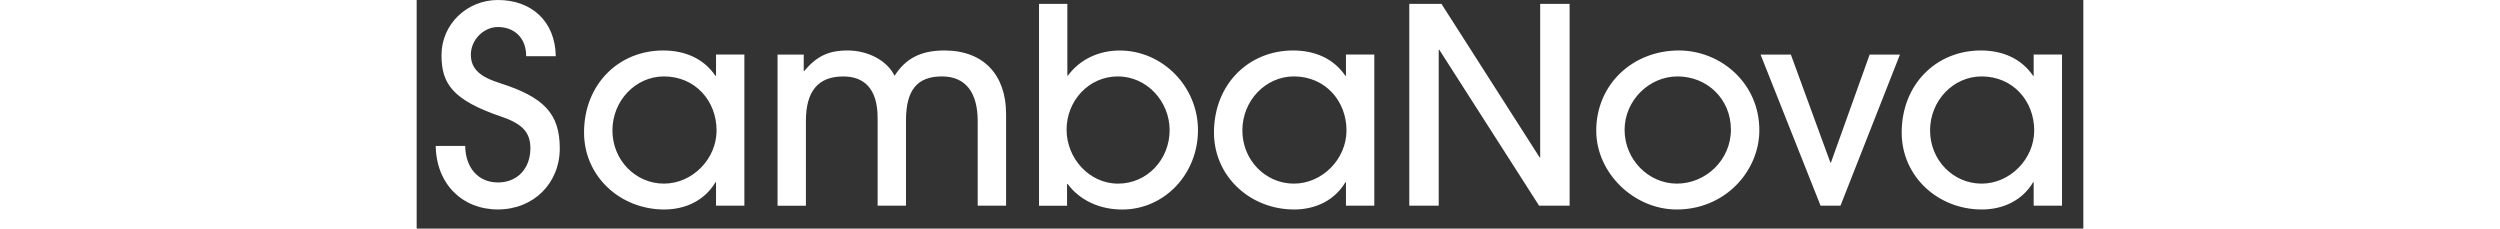
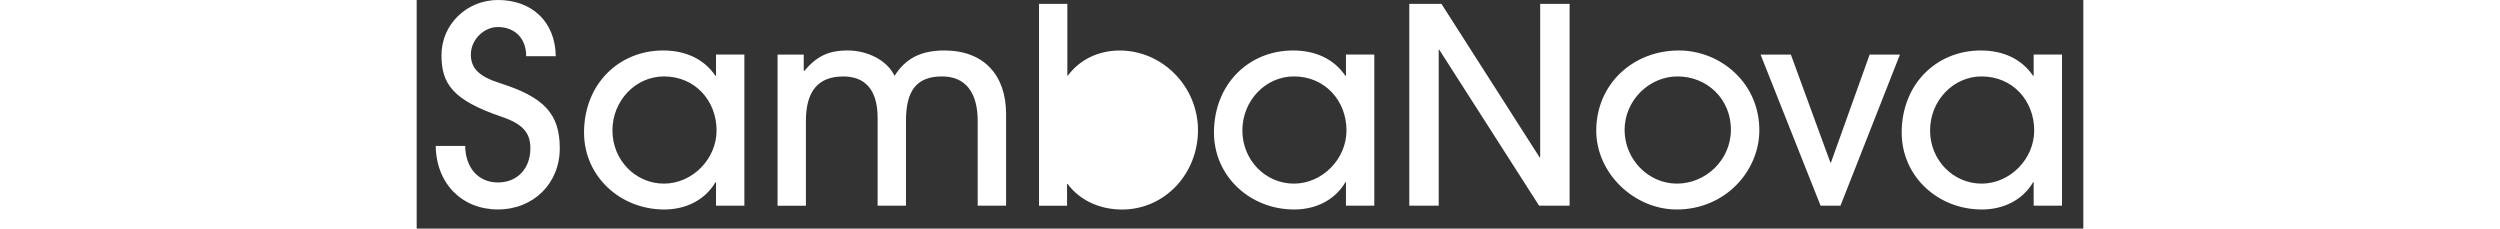
<svg xmlns="http://www.w3.org/2000/svg" fill="white" fill-rule="evenodd" height="1em" style="flex:none;line-height:1" viewBox="0 0 175 24">
  <rect x="0" y="0" width="175" height="24" fill="#333333" stroke="none" />
  <title>SambaNova</title>
-   <path d="M11.5 5.904c0-1.92-1.232-3.066-2.977-3.066-1.488 0-2.833 1.345-2.833 2.89 0 1.546 1.003 2.349 3.066 3.005 4.582 1.46 6.27 3.18 6.27 6.846 0 3.665-2.748 6.413-6.499 6.413-3.75 0-6.47-2.691-6.527-6.67h3.095c.028 2.291 1.373 3.836 3.436 3.836 2.063 0 3.409-1.488 3.409-3.58 0-1.545-.69-2.52-2.948-3.294-5.239-1.773-6.385-3.494-6.385-6.499C2.607 2.548 5.27 0 8.536 0c3.494 0 6.013 2.206 6.07 5.9h-3.094l-.012.004zM31.433 21.596v-2.462h-.058c-1.117 1.891-3.123 2.862-5.381 2.862-4.64 0-8.42-3.494-8.42-8.077 0-5.068 3.637-8.619 8.305-8.619 2.32 0 4.265.86 5.496 2.662h.058V5.728h2.976v15.864h-2.976v.004zm.057-7.901c0-3.095-2.235-5.671-5.525-5.671-2.976 0-5.41 2.548-5.41 5.67 0 3.124 2.434 5.586 5.41 5.586s5.525-2.576 5.525-5.585zM58.908 21.596V12.72c0-3.004-1.26-4.696-3.75-4.696-2.635 0-3.78 1.46-3.78 4.64v8.932H48.4v-9.218c0-3.123-1.46-4.35-3.608-4.35-2.634 0-3.922 1.545-3.922 4.668V21.6h-2.976V5.732h2.748V7.45h.057C41.988 5.932 43.19 5.3 45.254 5.3c2.063 0 4.122 1.003 4.925 2.662 1.146-1.802 2.72-2.662 5.24-2.662 4.121 0 6.47 2.577 6.47 6.67v9.622h-2.977l-.004.004zM65.346 21.596V.408h2.976v7.53h.057c1.288-1.745 3.294-2.634 5.439-2.634 4.497 0 8.22 3.78 8.22 8.362 0 4.583-3.495 8.334-7.963 8.334-2.291 0-4.412-.917-5.728-2.69h-.057v2.29h-2.948l.004-.004zm13.715-7.93c0-3.004-2.377-5.642-5.439-5.642-3.062 0-5.381 2.576-5.381 5.585 0 3.01 2.377 5.672 5.41 5.672 3.033 0 5.41-2.52 5.41-5.615zM97.575 21.596v-2.462h-.057c-1.117 1.891-3.123 2.862-5.382 2.862-4.64 0-8.419-3.494-8.419-8.077 0-5.068 3.637-8.619 8.305-8.619 2.32 0 4.265.86 5.496 2.662h.057V5.728h2.976v15.864h-2.976v.004zm.057-7.901c0-3.095-2.234-5.671-5.524-5.671-2.977 0-5.41 2.548-5.41 5.67 0 3.124 2.434 5.586 5.41 5.586s5.524-2.576 5.524-5.585zM117.855 21.596L107.372 5.22h-.057v16.377h-3.09V.408h3.38l10.307 16.12h.057V.409h3.09v21.188h-3.208.004zM132.304 21.996c-4.469 0-8.448-3.808-8.448-8.277 0-4.84 3.808-8.419 8.676-8.419 4.383 0 8.505 3.437 8.448 8.476-.057 4.236-3.608 8.22-8.676 8.22zm.086-13.972c-2.977 0-5.558 2.52-5.558 5.614s2.492 5.642 5.496 5.642c3.005 0 5.668-2.462 5.668-5.67 0-3.21-2.492-5.586-5.611-5.586h.005zM147.41 21.596l-6.3-15.864h3.181l4.15 11.339h.057l4.065-11.339h3.18l-6.242 15.864h-2.091zM169.785 21.596v-2.462h-.057c-1.118 1.891-3.124 2.862-5.382 2.862-4.64 0-8.419-3.494-8.419-8.077 0-5.068 3.636-8.619 8.305-8.619 2.319 0 4.264.86 5.496 2.662h.057V5.728h2.976v15.864h-2.976v.004zm.057-7.901c0-3.095-2.235-5.671-5.525-5.671-2.976 0-5.41 2.548-5.41 5.67 0 3.124 2.434 5.586 5.41 5.586 2.977 0 5.525-2.576 5.525-5.585z" />
+   <path d="M11.5 5.904c0-1.92-1.232-3.066-2.977-3.066-1.488 0-2.833 1.345-2.833 2.89 0 1.546 1.003 2.349 3.066 3.005 4.582 1.46 6.27 3.18 6.27 6.846 0 3.665-2.748 6.413-6.499 6.413-3.75 0-6.47-2.691-6.527-6.67h3.095c.028 2.291 1.373 3.836 3.436 3.836 2.063 0 3.409-1.488 3.409-3.58 0-1.545-.69-2.52-2.948-3.294-5.239-1.773-6.385-3.494-6.385-6.499C2.607 2.548 5.27 0 8.536 0c3.494 0 6.013 2.206 6.07 5.9h-3.094l-.012.004zM31.433 21.596v-2.462h-.058c-1.117 1.891-3.123 2.862-5.381 2.862-4.64 0-8.42-3.494-8.42-8.077 0-5.068 3.637-8.619 8.305-8.619 2.32 0 4.265.86 5.496 2.662h.058V5.728h2.976v15.864h-2.976v.004zm.057-7.901c0-3.095-2.235-5.671-5.525-5.671-2.976 0-5.41 2.548-5.41 5.67 0 3.124 2.434 5.586 5.41 5.586s5.525-2.576 5.525-5.585zM58.908 21.596V12.72c0-3.004-1.26-4.696-3.75-4.696-2.635 0-3.78 1.46-3.78 4.64v8.932H48.4v-9.218c0-3.123-1.46-4.35-3.608-4.35-2.634 0-3.922 1.545-3.922 4.668V21.6h-2.976V5.732h2.748V7.45h.057C41.988 5.932 43.19 5.3 45.254 5.3c2.063 0 4.122 1.003 4.925 2.662 1.146-1.802 2.72-2.662 5.24-2.662 4.121 0 6.47 2.577 6.47 6.67v9.622h-2.977l-.004.004zM65.346 21.596V.408h2.976v7.53h.057c1.288-1.745 3.294-2.634 5.439-2.634 4.497 0 8.22 3.78 8.22 8.362 0 4.583-3.495 8.334-7.963 8.334-2.291 0-4.412-.917-5.728-2.69h-.057v2.29h-2.948l.004-.004zm13.715-7.93zM97.575 21.596v-2.462h-.057c-1.117 1.891-3.123 2.862-5.382 2.862-4.64 0-8.419-3.494-8.419-8.077 0-5.068 3.637-8.619 8.305-8.619 2.32 0 4.265.86 5.496 2.662h.057V5.728h2.976v15.864h-2.976v.004zm.057-7.901c0-3.095-2.234-5.671-5.524-5.671-2.977 0-5.41 2.548-5.41 5.67 0 3.124 2.434 5.586 5.41 5.586s5.524-2.576 5.524-5.585zM117.855 21.596L107.372 5.22h-.057v16.377h-3.09V.408h3.38l10.307 16.12h.057V.409h3.09v21.188h-3.208.004zM132.304 21.996c-4.469 0-8.448-3.808-8.448-8.277 0-4.84 3.808-8.419 8.676-8.419 4.383 0 8.505 3.437 8.448 8.476-.057 4.236-3.608 8.22-8.676 8.22zm.086-13.972c-2.977 0-5.558 2.52-5.558 5.614s2.492 5.642 5.496 5.642c3.005 0 5.668-2.462 5.668-5.67 0-3.21-2.492-5.586-5.611-5.586h.005zM147.41 21.596l-6.3-15.864h3.181l4.15 11.339h.057l4.065-11.339h3.18l-6.242 15.864h-2.091zM169.785 21.596v-2.462h-.057c-1.118 1.891-3.124 2.862-5.382 2.862-4.64 0-8.419-3.494-8.419-8.077 0-5.068 3.636-8.619 8.305-8.619 2.319 0 4.264.86 5.496 2.662h.057V5.728h2.976v15.864h-2.976v.004zm.057-7.901c0-3.095-2.235-5.671-5.525-5.671-2.976 0-5.41 2.548-5.41 5.67 0 3.124 2.434 5.586 5.41 5.586 2.977 0 5.525-2.576 5.525-5.585z" />
</svg>